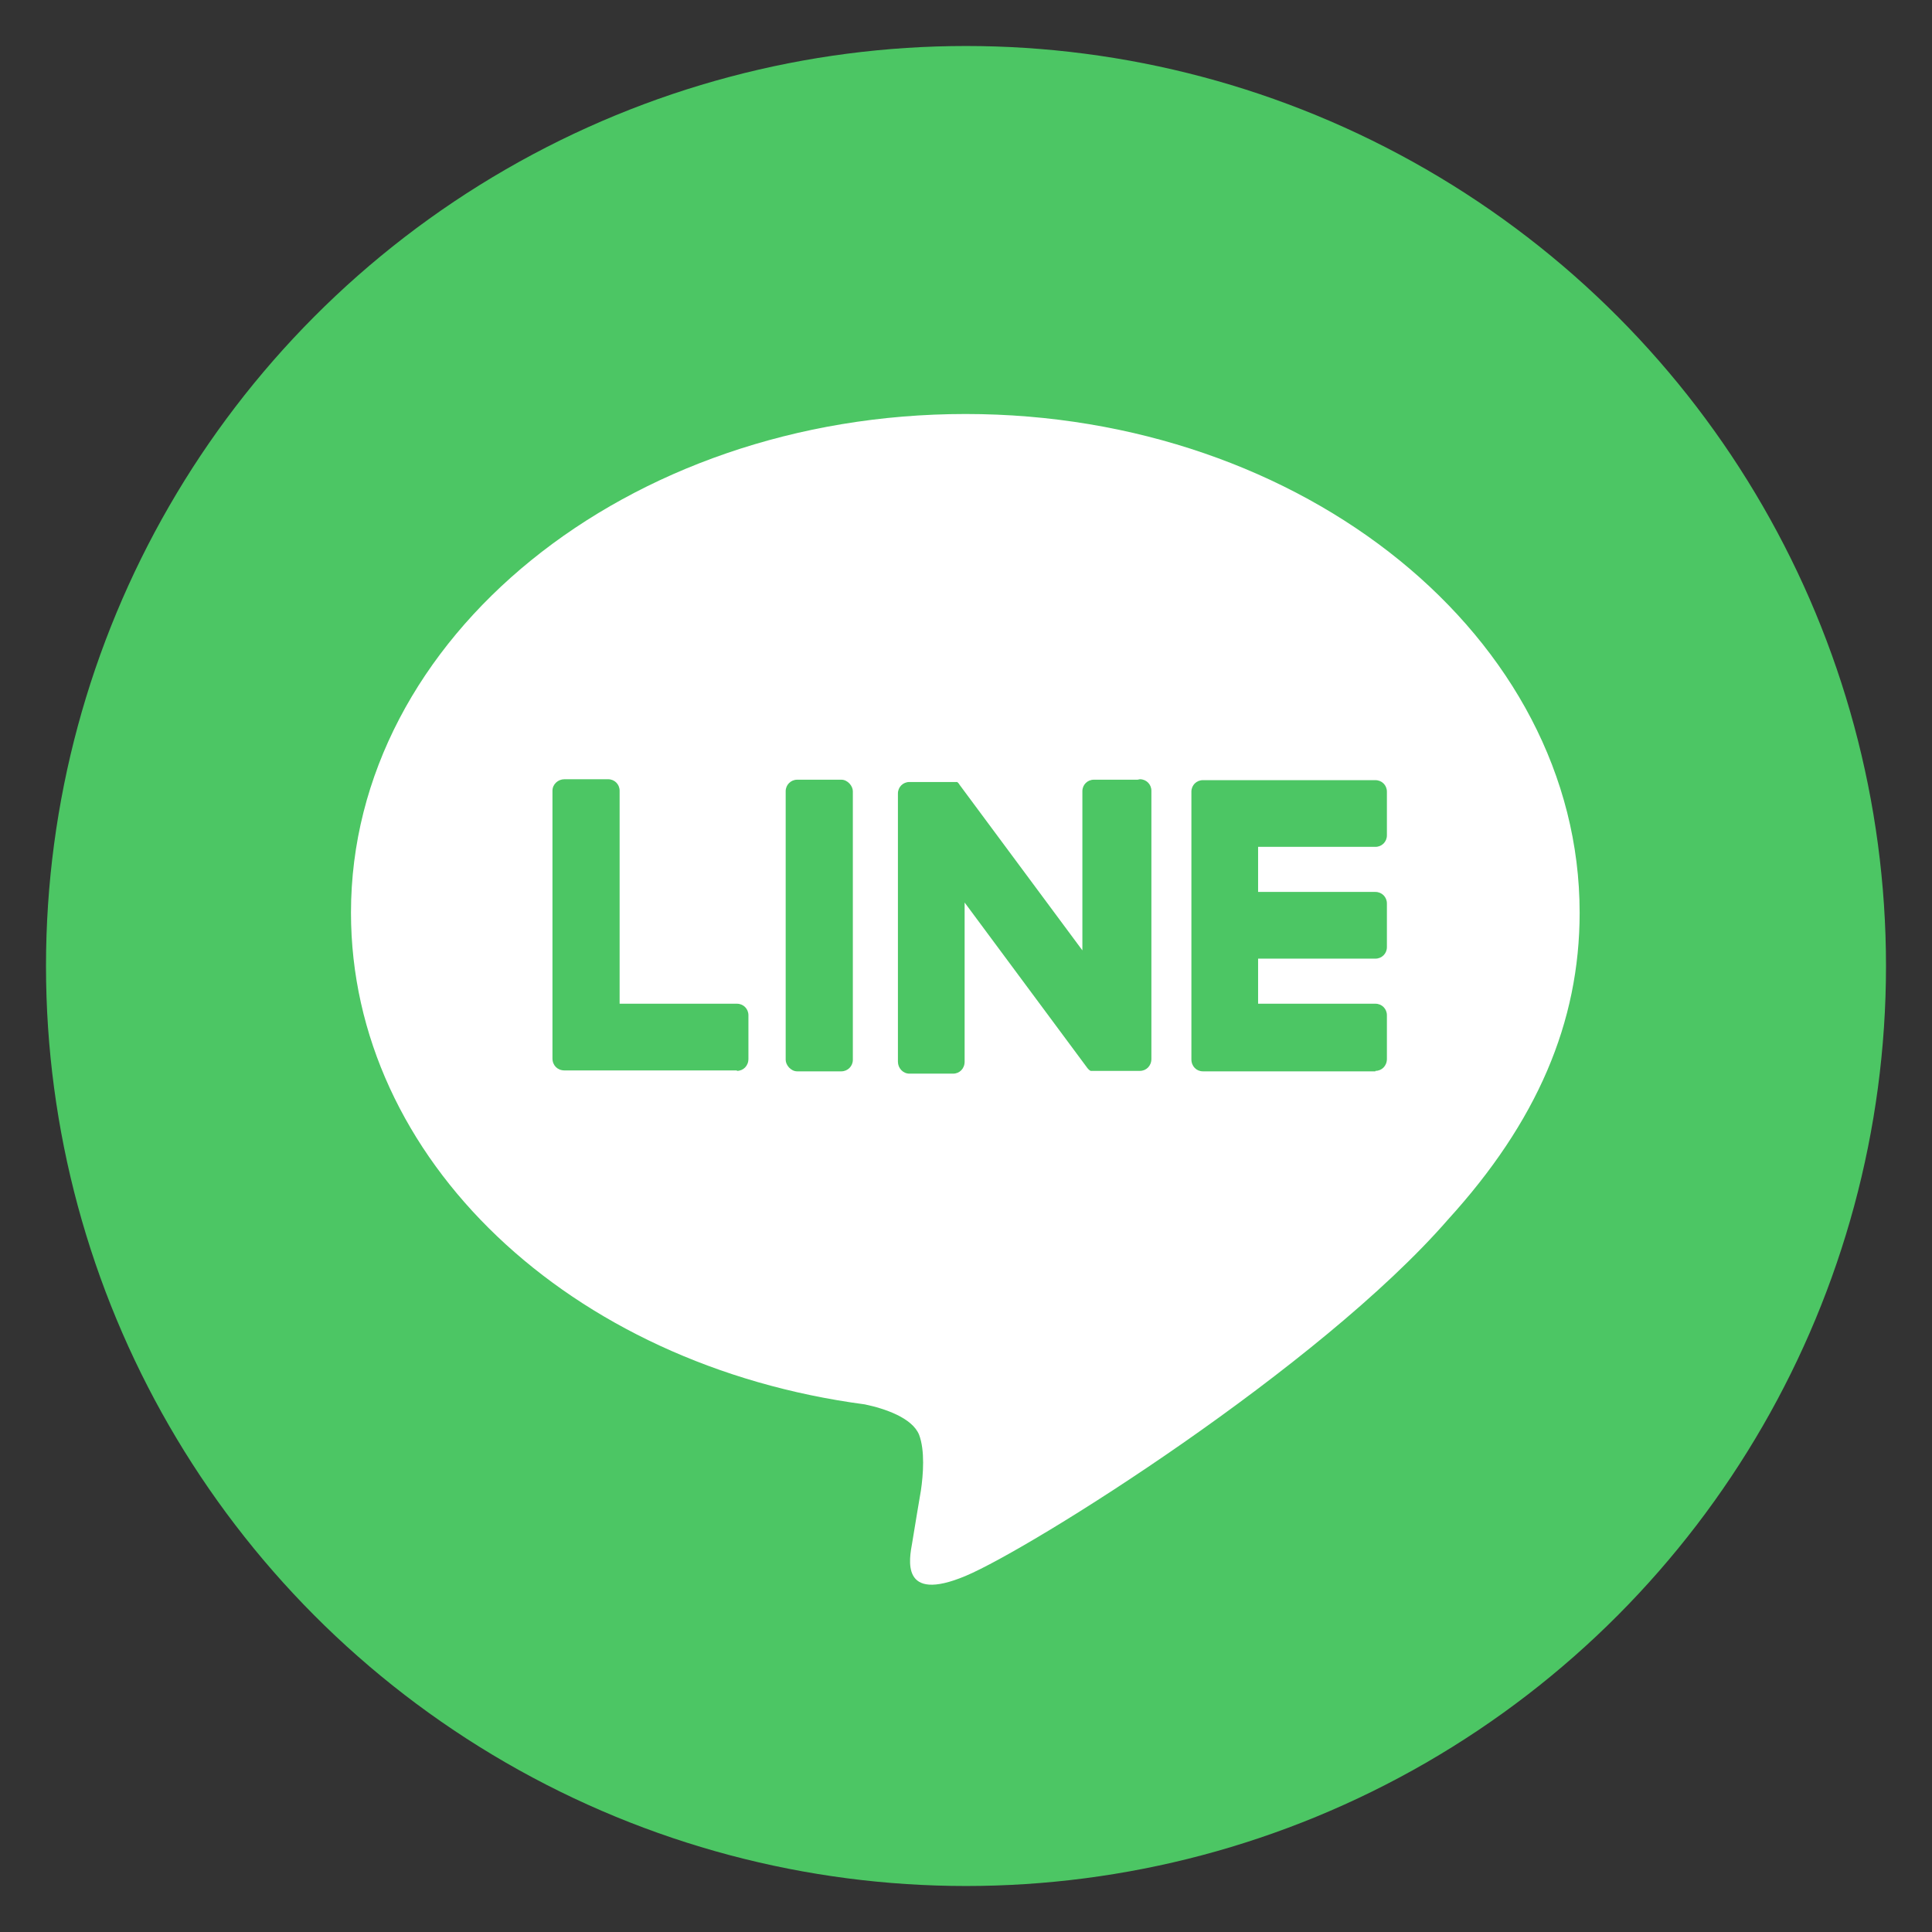
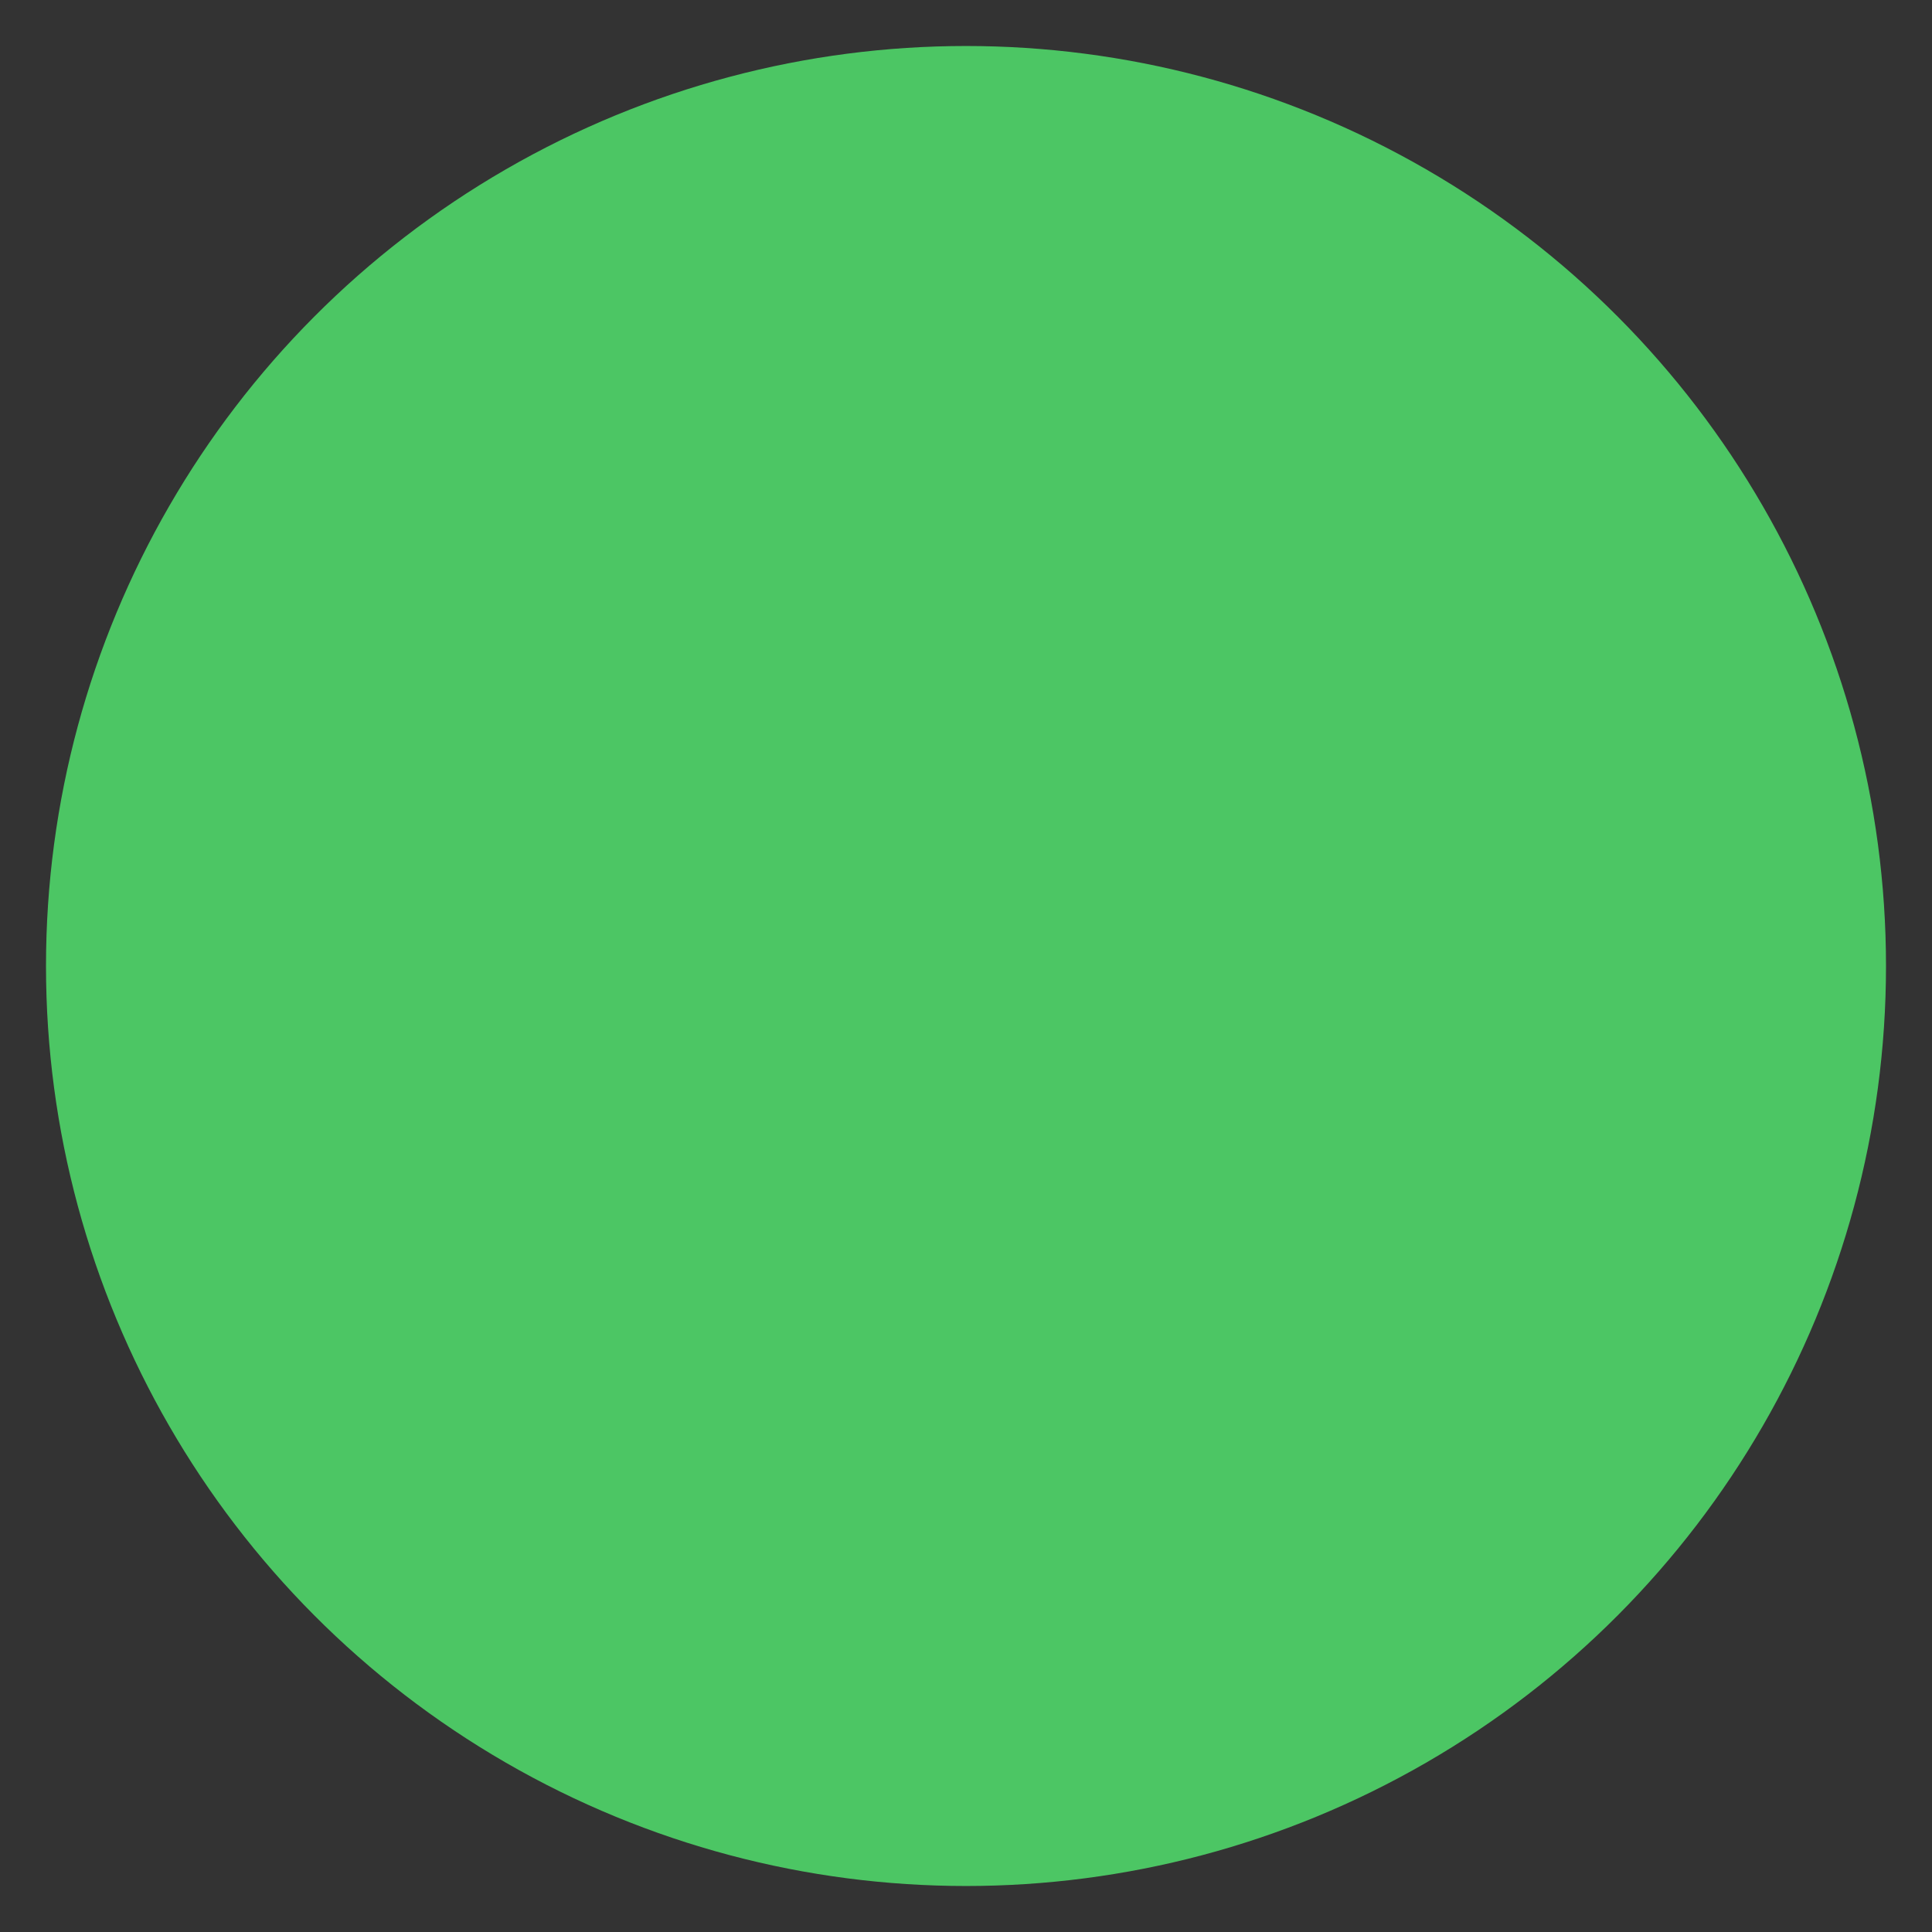
<svg xmlns="http://www.w3.org/2000/svg" id="_レイヤー_1" viewBox="0 0 42 42">
  <rect x="0" y="0" width="42" height="42" fill="#333333" stroke="none" />
  <circle cx="21" cy="21" r="20" style="fill:#4cc664;" />
  <g>
-     <path d="M34.34,19.84c0-5.97-5.99-10.84-13.35-10.84S7.63,13.86,7.63,19.84c0,5.36,4.75,9.84,11.17,10.69,.43,.09,1.03,.29,1.18,.66,.13,.34,.09,.87,.04,1.21,0,0-.16,.94-.19,1.14-.06,.34-.27,1.32,1.16,.72,1.43-.6,7.69-4.53,10.49-7.75h0c1.93-2.12,2.86-4.28,2.86-6.67Z" style="fill:#fff;" />
    <g>
      <path d="M29.9,23.28c.14,0,.25-.11,.25-.26v-.95c0-.14-.11-.25-.25-.25h-2.55v-.98h2.55c.14,0,.25-.11,.25-.25v-.95c0-.14-.11-.25-.25-.25h-2.55v-.98h2.55c.14,0,.25-.11,.25-.25v-.95c0-.14-.11-.25-.25-.25h-3.75c-.14,0-.25,.11-.25,.25h0v5.82h0c0,.15,.11,.26,.25,.26h3.75Z" style="fill:#4cc664;" />
      <path d="M16.02,23.28c.14,0,.25-.11,.25-.26v-.95c0-.14-.11-.25-.25-.25h-2.55v-4.63c0-.14-.11-.25-.25-.25h-.95c-.14,0-.26,.11-.26,.25v5.82h0c0,.15,.11,.26,.26,.26h3.75Z" style="fill:#4cc664;" />
-       <rect x="17.08" y="16.95" width="1.46" height="6.34" rx=".25" ry=".25" style="fill:#4cc664;" />
-       <path d="M24.73,16.95h-.95c-.14,0-.25,.11-.25,.25v3.46l-2.67-3.6s-.01-.02-.02-.03c0,0,0,0,0,0,0,0-.01-.01-.02-.02,0,0,0,0,0,0,0,0,0,0-.01-.01,0,0,0,0,0,0,0,0,0,0-.01,0,0,0,0,0,0,0,0,0,0,0-.01,0,0,0,0,0,0,0,0,0,0,0-.01,0,0,0,0,0,0,0,0,0-.01,0-.02,0,0,0,0,0,0,0,0,0-.01,0-.02,0,0,0,0,0-.01,0,0,0,0,0-.01,0,0,0,0,0-.01,0,0,0,0,0,0,0h-.94c-.14,0-.25,.11-.25,.25v5.83c0,.14,.11,.26,.25,.26h.95c.14,0,.25-.11,.25-.26v-3.46l2.67,3.6s.04,.05,.07,.06c0,0,0,0,0,0,0,0,.01,0,.02,0,0,0,0,0,0,0,0,0,0,0,.01,0,0,0,0,0,.01,0,0,0,0,0,0,0,0,0,.01,0,.02,0,0,0,0,0,0,0,.02,0,.04,0,.07,0h.94c.14,0,.25-.11,.25-.26v-5.83c0-.14-.11-.25-.25-.25Z" style="fill:#4cc664;" />
    </g>
  </g>
</svg>